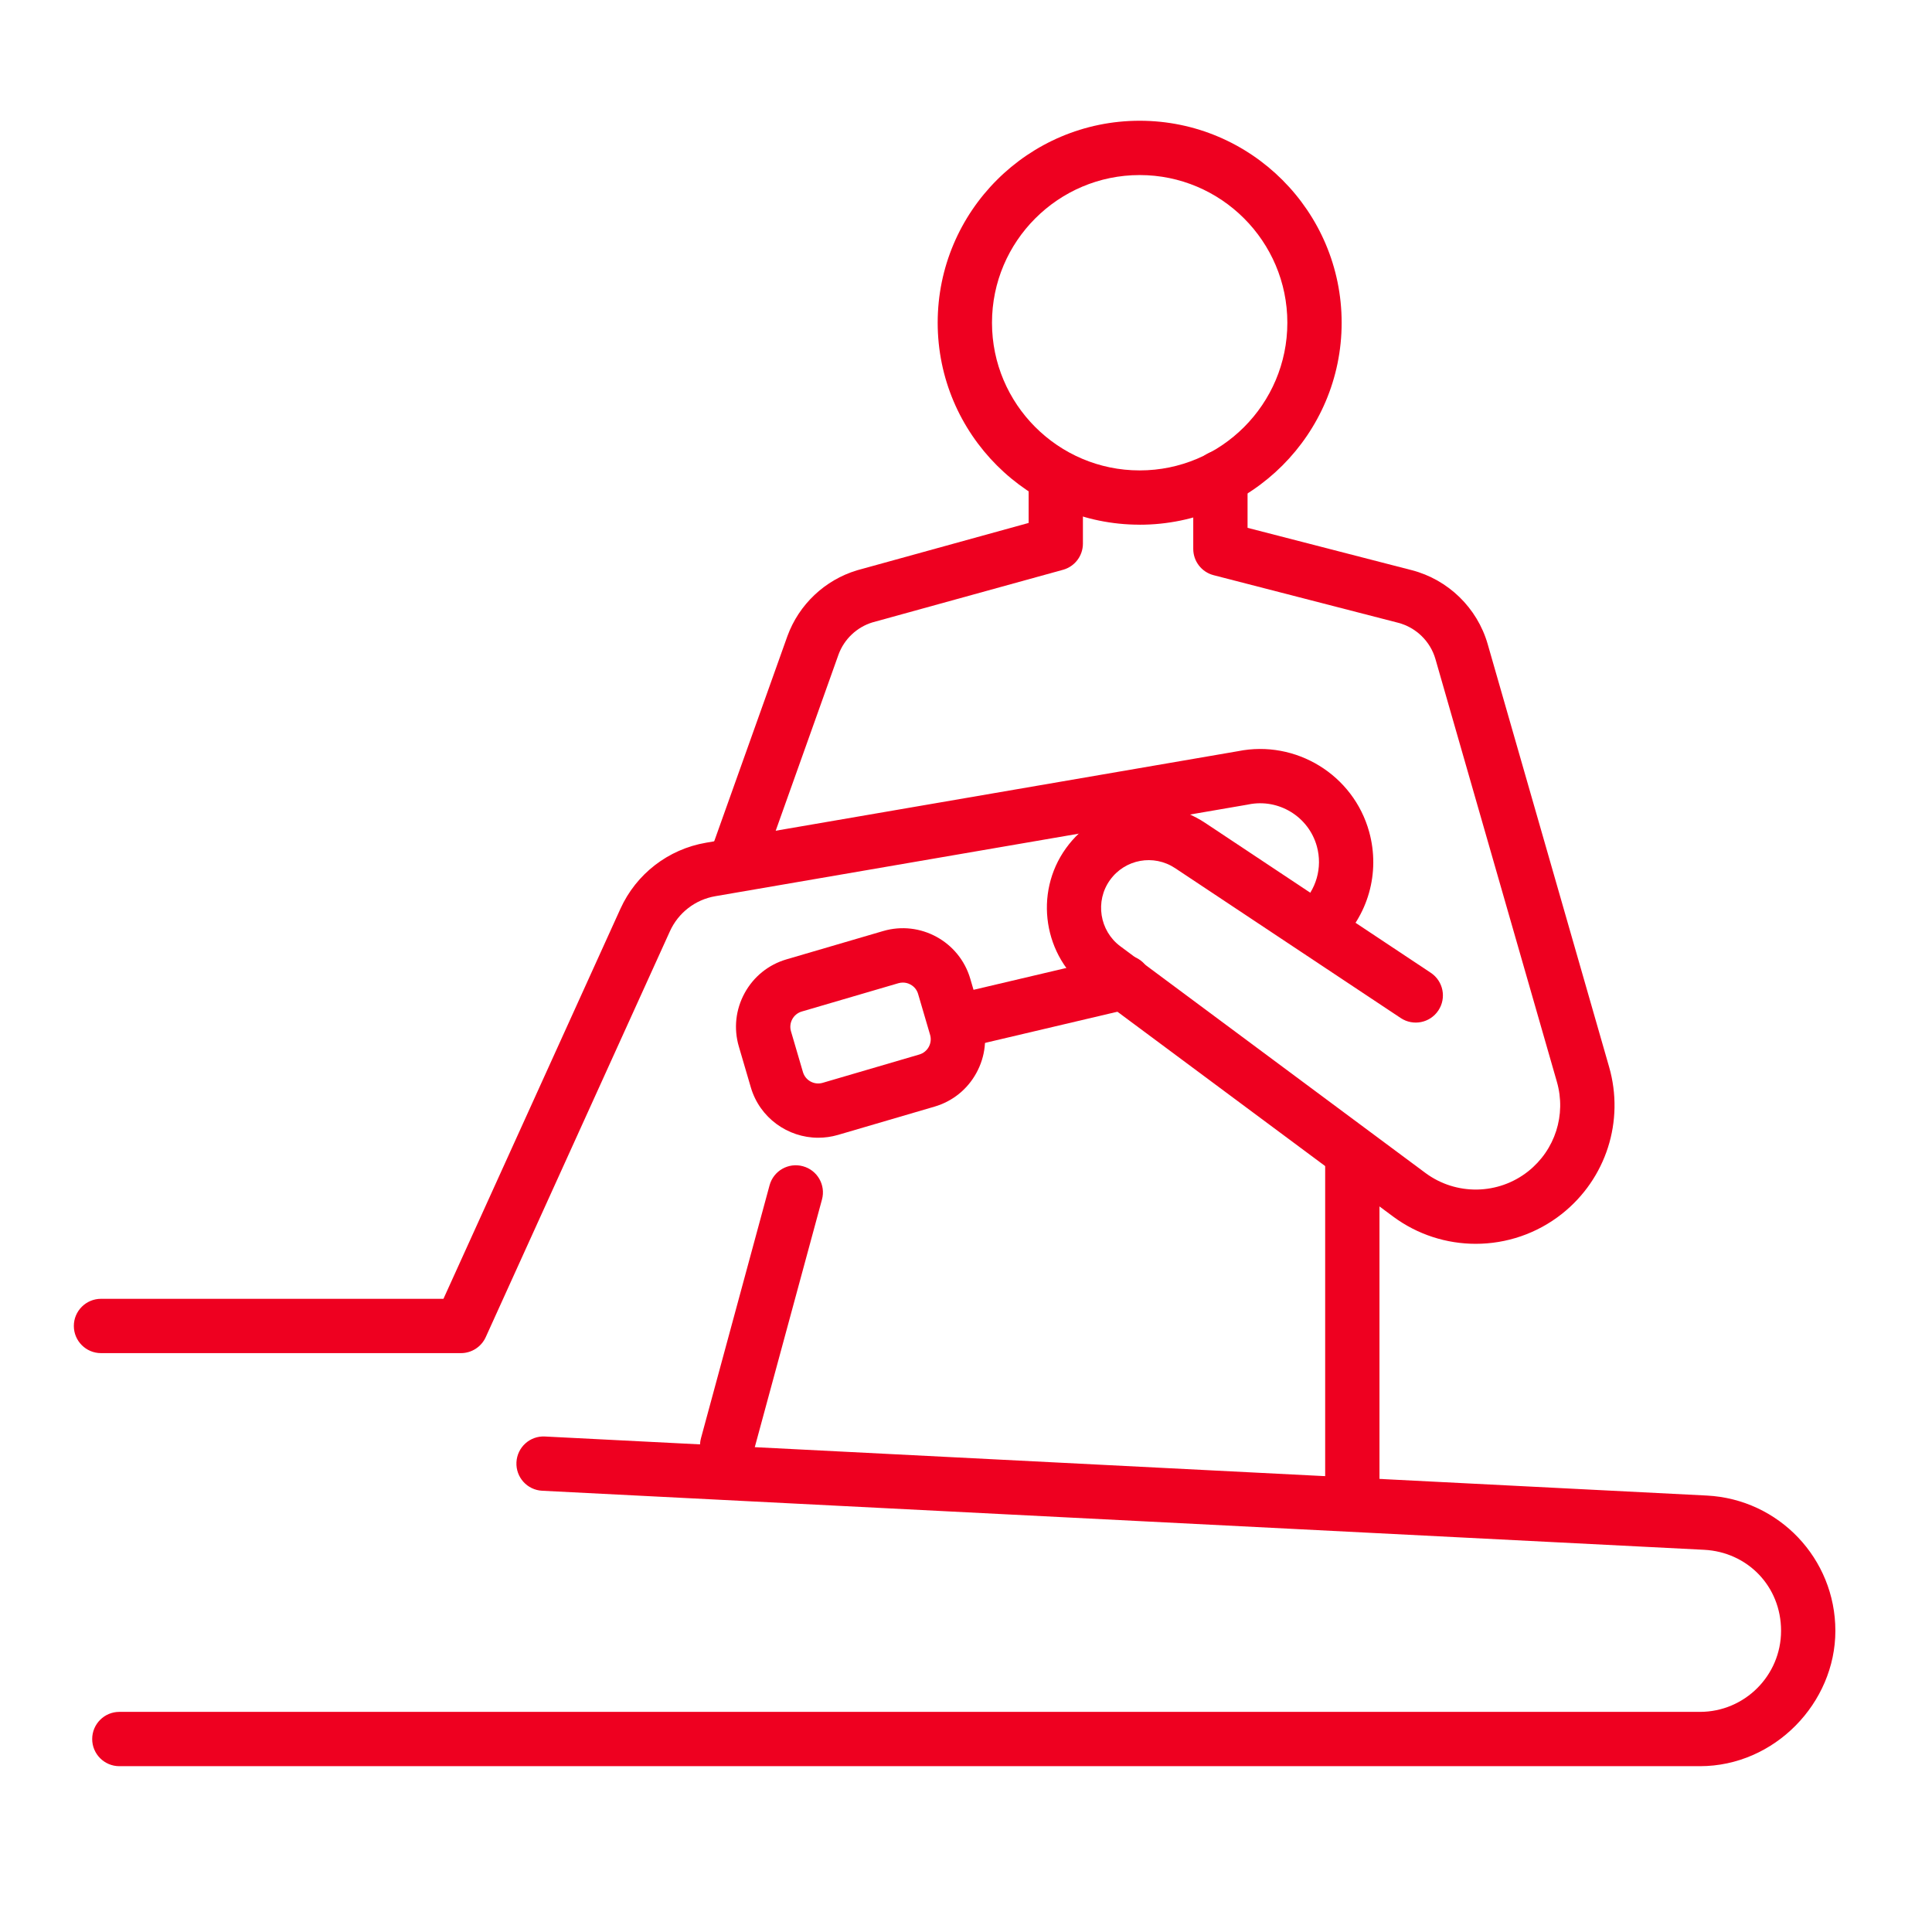
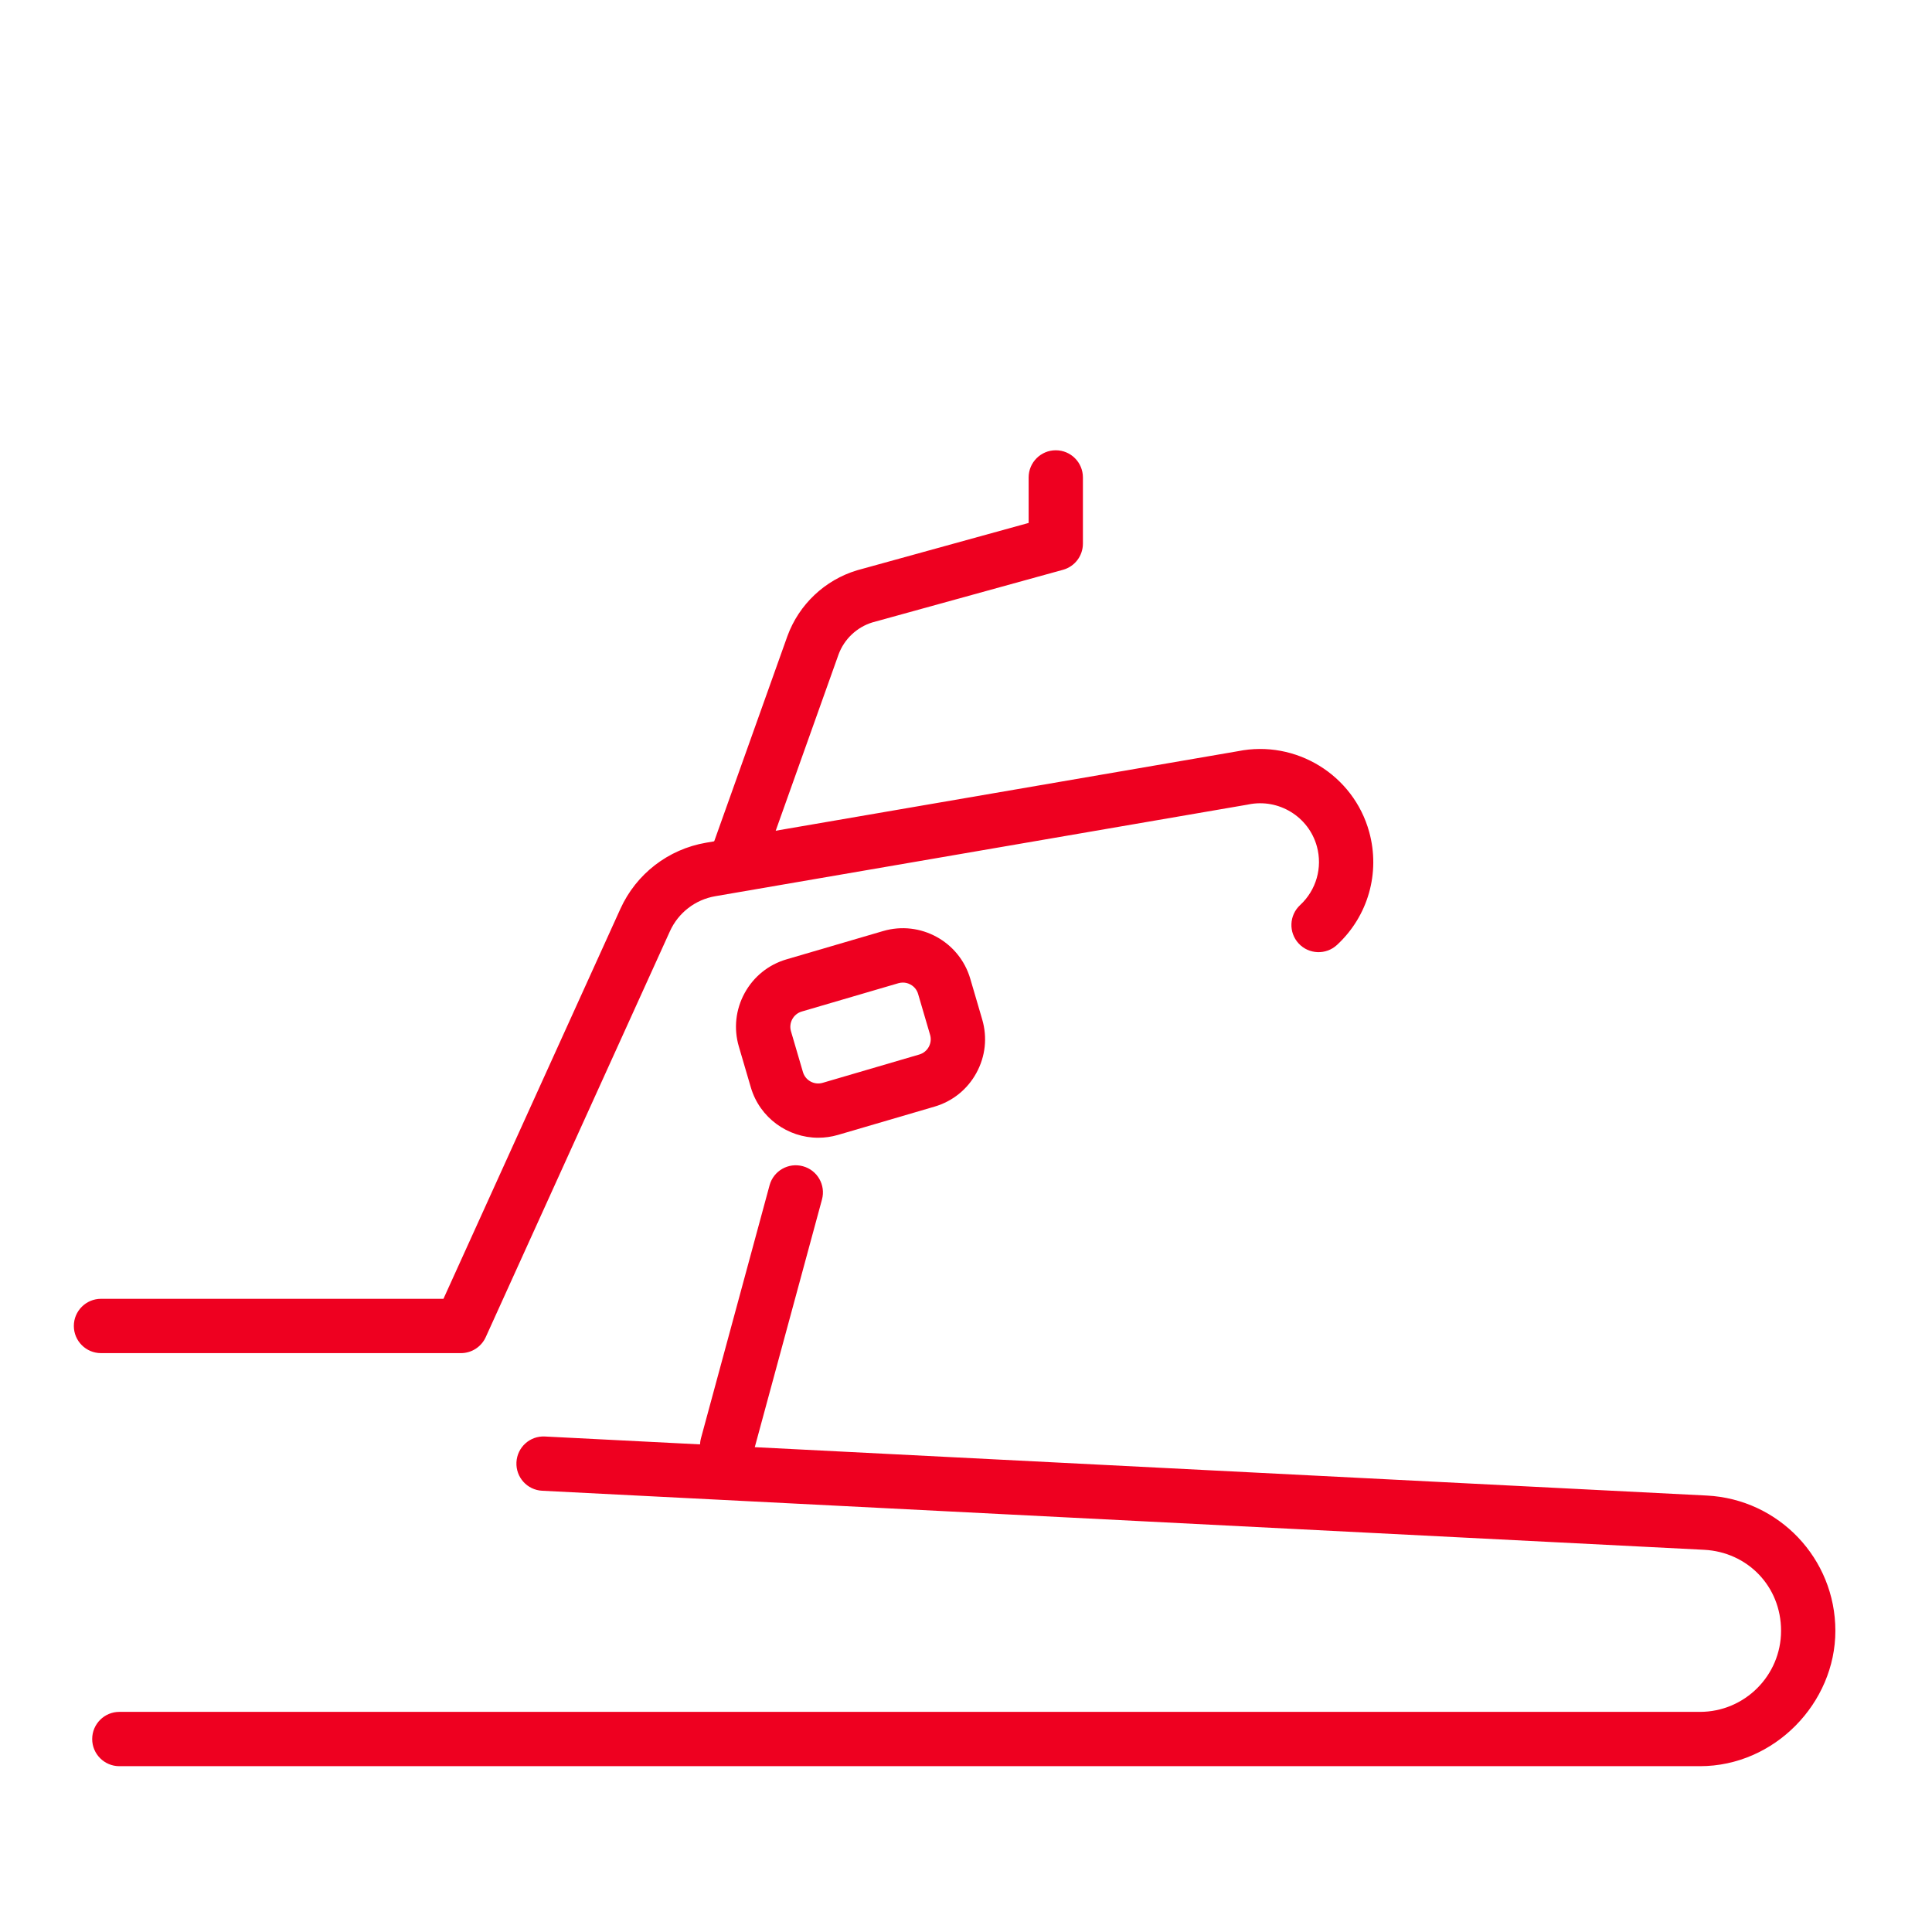
<svg xmlns="http://www.w3.org/2000/svg" width="64" height="64" viewBox="0 0 64 64" fill="none">
-   <path d="M48.886 41.203C47.923 41.203 46.959 40.902 46.146 40.298L36.038 32.788C34.566 31.694 34.239 29.593 35.309 28.103C36.375 26.619 38.402 26.249 39.924 27.26L47.397 32.225C47.81 32.5 47.923 33.059 47.648 33.472C47.374 33.886 46.815 33.999 46.401 33.724L38.928 28.759C38.217 28.287 37.268 28.459 36.769 29.154C36.269 29.85 36.422 30.833 37.11 31.345L47.218 38.855C48.234 39.609 49.634 39.587 50.625 38.8C51.515 38.092 51.888 36.93 51.574 35.837L47.551 21.833C47.382 21.244 46.908 20.784 46.315 20.63L40.203 19.054C39.806 18.952 39.528 18.594 39.528 18.183V15.818C39.528 15.322 39.931 14.919 40.427 14.919C40.924 14.919 41.327 15.322 41.327 15.818V17.485L46.764 18.887C47.972 19.199 48.936 20.137 49.281 21.335L53.303 35.34C53.819 37.135 53.207 39.046 51.744 40.208C50.909 40.87 49.898 41.203 48.885 41.203H48.886Z" fill="#EE0020" />
  <path d="M15.269 44.824H3.346C2.849 44.824 2.446 44.42 2.446 43.924C2.446 43.428 2.849 43.025 3.346 43.025H14.69L20.552 30.105C21.076 28.949 22.138 28.13 23.389 27.916L41.005 24.885C42.927 24.496 44.836 25.668 45.356 27.558C45.729 28.912 45.322 30.346 44.29 31.302C43.926 31.639 43.356 31.618 43.019 31.253C42.682 30.889 42.703 30.32 43.068 29.982C43.604 29.485 43.816 28.739 43.623 28.037C43.352 27.052 42.356 26.443 41.354 26.649C41.345 26.651 41.334 26.653 41.324 26.655L23.694 29.688C23.031 29.802 22.47 30.236 22.192 30.849L16.09 44.296C15.943 44.617 15.623 44.824 15.27 44.824H15.269Z" fill="#EE0020" />
-   <path d="M31.817 34.714C31.41 34.714 31.04 34.435 30.943 34.021C30.829 33.538 31.129 33.053 31.612 32.939L37.039 31.661C37.524 31.547 38.007 31.847 38.121 32.33C38.235 32.813 37.935 33.298 37.452 33.412L32.025 34.69C31.955 34.707 31.886 34.714 31.817 34.714Z" fill="#EE0020" />
  <path d="M24.089 48.776C24.011 48.776 23.932 48.766 23.853 48.745C23.373 48.616 23.09 48.121 23.221 47.642L25.493 39.264C25.623 38.785 26.117 38.502 26.597 38.633C27.076 38.762 27.36 39.256 27.229 39.736L24.956 48.113C24.847 48.514 24.485 48.778 24.089 48.778V48.776Z" fill="#EE0020" />
  <path d="M56.313 58.507H3.954C3.457 58.507 3.054 58.104 3.054 57.608C3.054 57.111 3.457 56.708 3.954 56.708H56.313C57.795 56.708 59 55.503 59 54.022C59 52.541 57.88 51.411 56.45 51.339L17.961 49.383C17.464 49.358 17.083 48.936 17.108 48.439C17.133 47.943 17.554 47.559 18.052 47.586L56.541 49.542C58.929 49.664 60.799 51.632 60.799 54.022C60.799 56.412 58.786 58.507 56.313 58.507Z" fill="#EE0020" />
  <path d="M24.454 29.217C24.353 29.217 24.251 29.2 24.151 29.164C23.684 28.997 23.439 28.483 23.607 28.015L26.085 21.069C26.468 20.021 27.328 19.212 28.389 18.893C28.395 18.89 28.402 18.889 28.409 18.887L34.075 17.323V15.816C34.075 15.319 34.477 14.916 34.974 14.916C35.471 14.916 35.873 15.319 35.873 15.816V18.008C35.873 18.412 35.604 18.767 35.214 18.875L28.899 20.618C28.383 20.776 27.964 21.173 27.778 21.68L25.304 28.619C25.173 28.988 24.827 29.217 24.457 29.217H24.454Z" fill="#EE0020" />
-   <path d="M37.753 17.381C34.064 17.381 31.062 14.379 31.062 10.69C31.062 7.001 34.062 4 37.753 4C41.443 4 44.444 7.002 44.444 10.691C44.444 14.38 41.442 17.382 37.753 17.382V17.381ZM37.753 5.799C35.056 5.799 32.861 7.994 32.861 10.691C32.861 13.388 35.056 15.583 37.753 15.583C40.45 15.583 42.645 13.388 42.645 10.691C42.645 7.994 40.45 5.799 37.753 5.799Z" fill="#EE0020" />
  <path d="M27.104 37.689C26.098 37.689 25.167 37.031 24.871 36.017L24.475 34.667C24.3 34.071 24.369 33.442 24.667 32.897C24.966 32.351 25.457 31.955 26.053 31.78L29.255 30.842C30.486 30.481 31.78 31.19 32.141 32.42L32.537 33.771C32.712 34.367 32.644 34.995 32.345 35.541C32.047 36.087 31.555 36.483 30.959 36.658L27.758 37.596C27.541 37.659 27.321 37.689 27.105 37.689H27.104ZM29.909 32.549C29.86 32.549 29.81 32.556 29.761 32.57L26.56 33.508C26.28 33.59 26.121 33.884 26.202 34.162L26.598 35.512C26.638 35.648 26.727 35.759 26.851 35.827C26.975 35.894 27.117 35.909 27.252 35.87L30.453 34.932C30.588 34.892 30.7 34.802 30.767 34.679C30.834 34.555 30.85 34.413 30.81 34.278L30.414 32.928C30.375 32.792 30.285 32.681 30.161 32.614C30.082 32.57 29.996 32.549 29.909 32.549Z" fill="#EE0020" />
-   <path d="M44.797 50.47C44.301 50.47 43.898 50.067 43.898 49.571V38.407C43.898 37.911 44.301 37.508 44.797 37.508C45.294 37.508 45.697 37.911 45.697 38.407V49.571C45.697 50.067 45.294 50.47 44.797 50.47Z" fill="#EE0020" />
</svg>